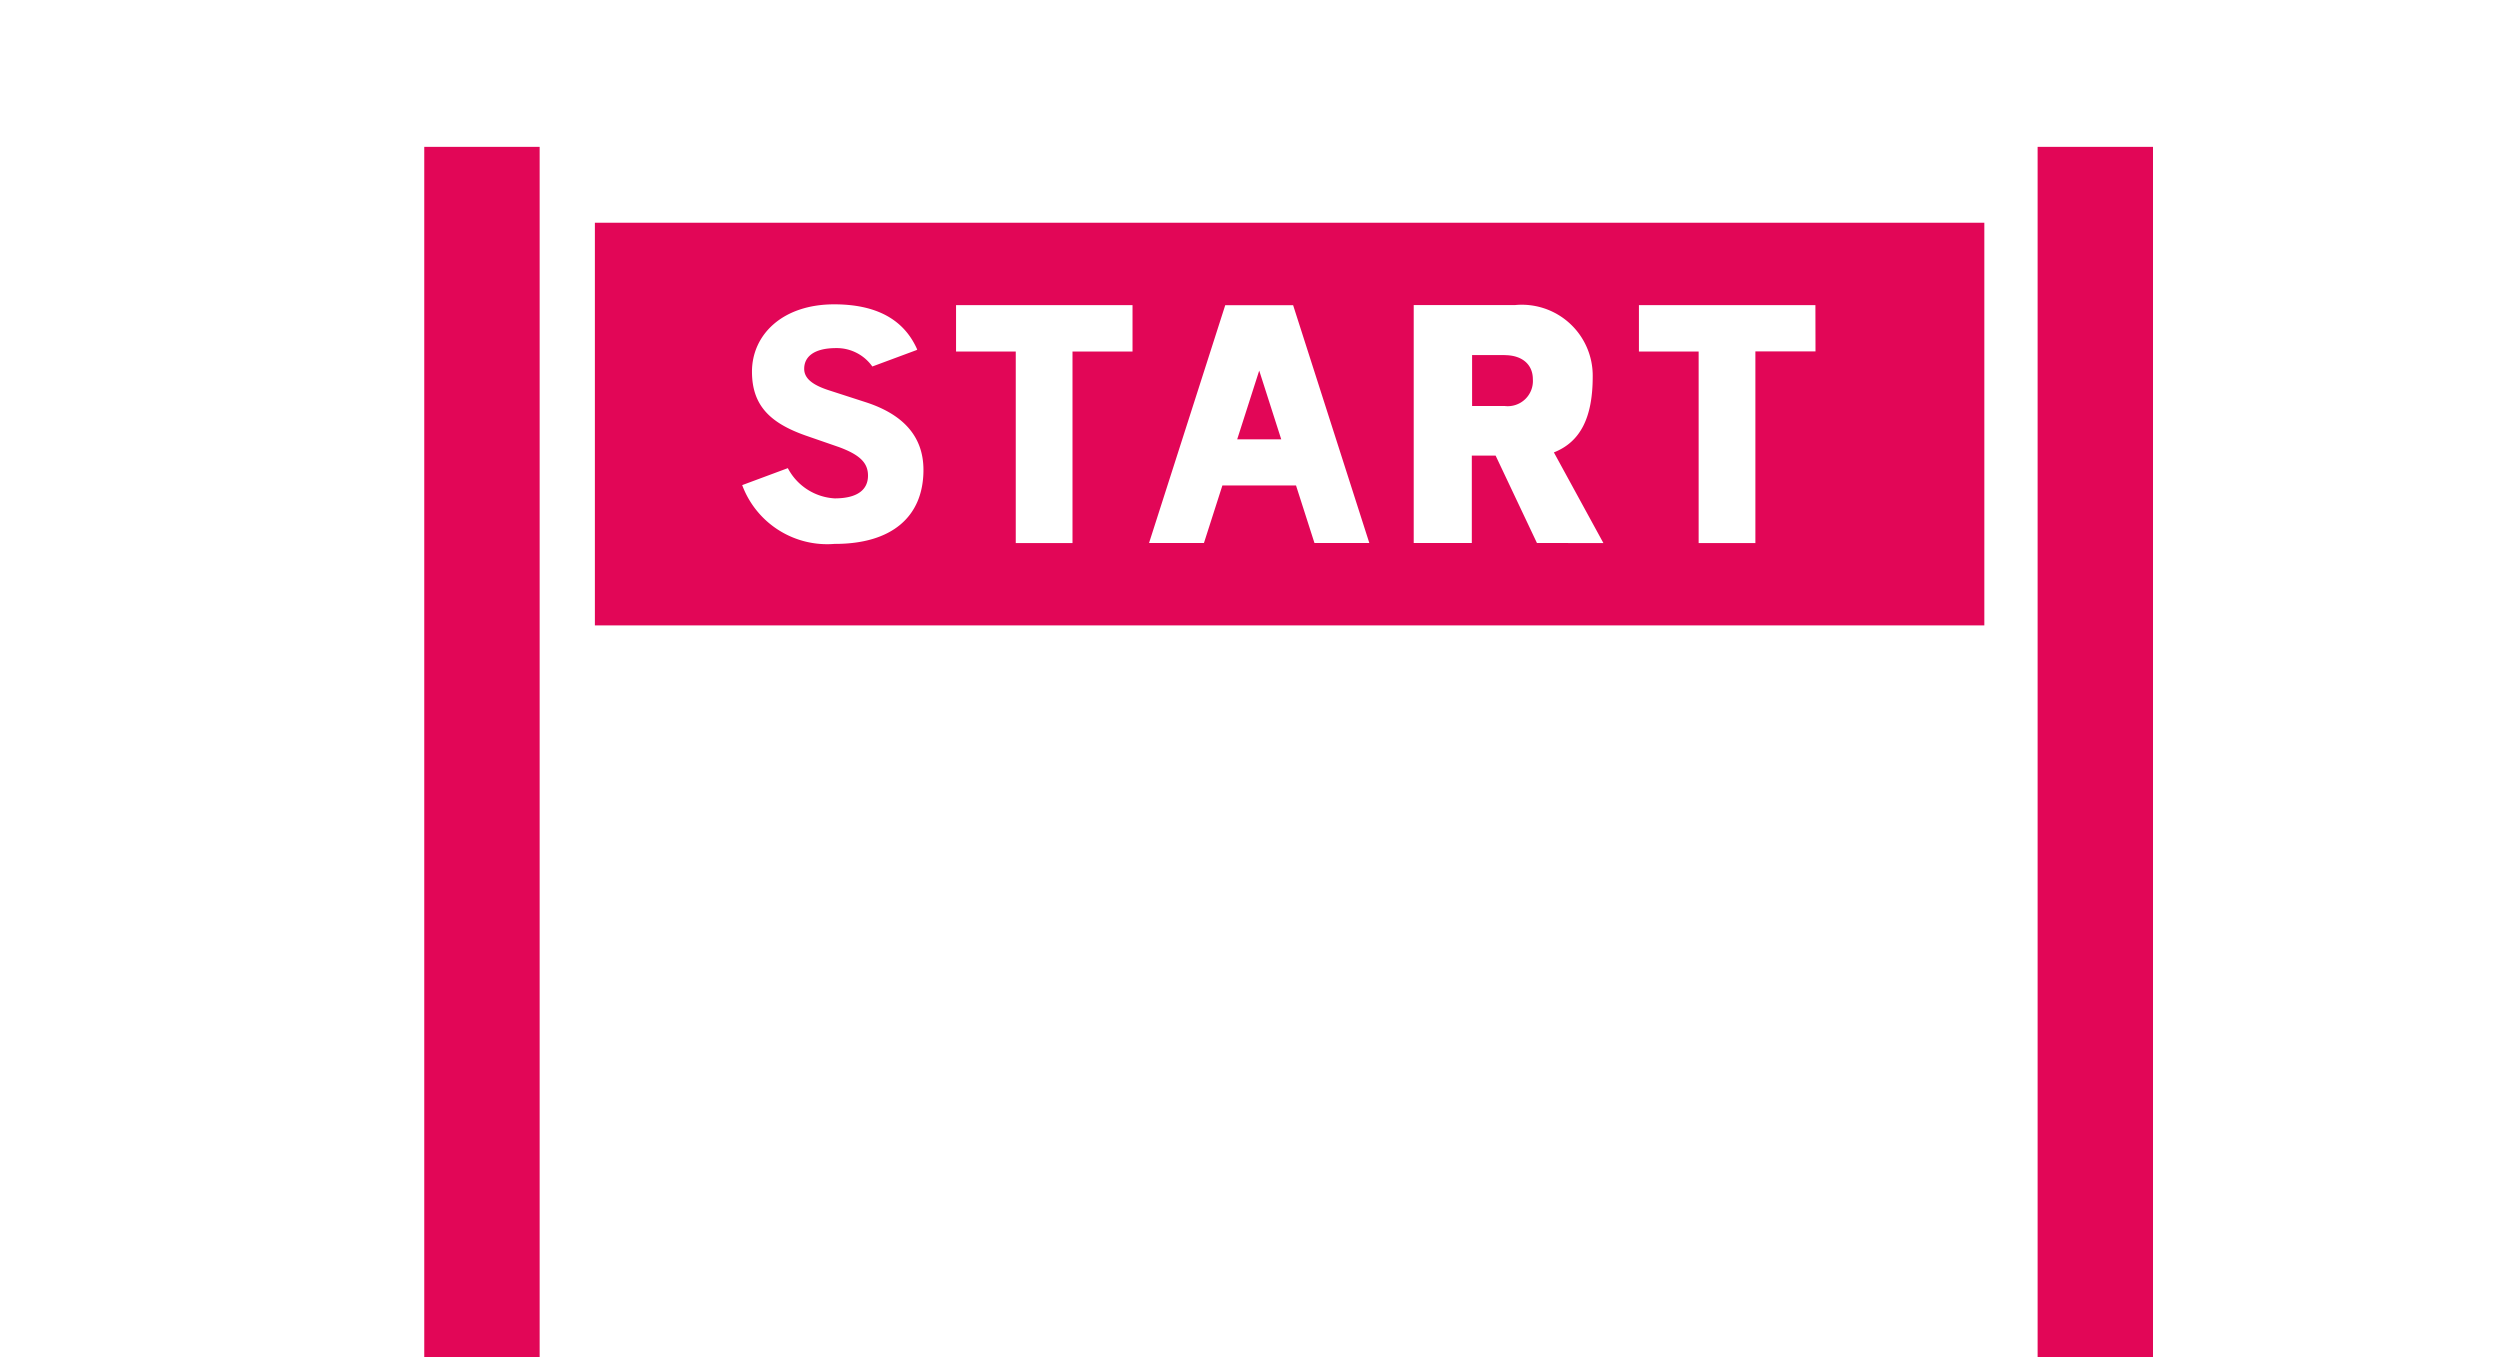
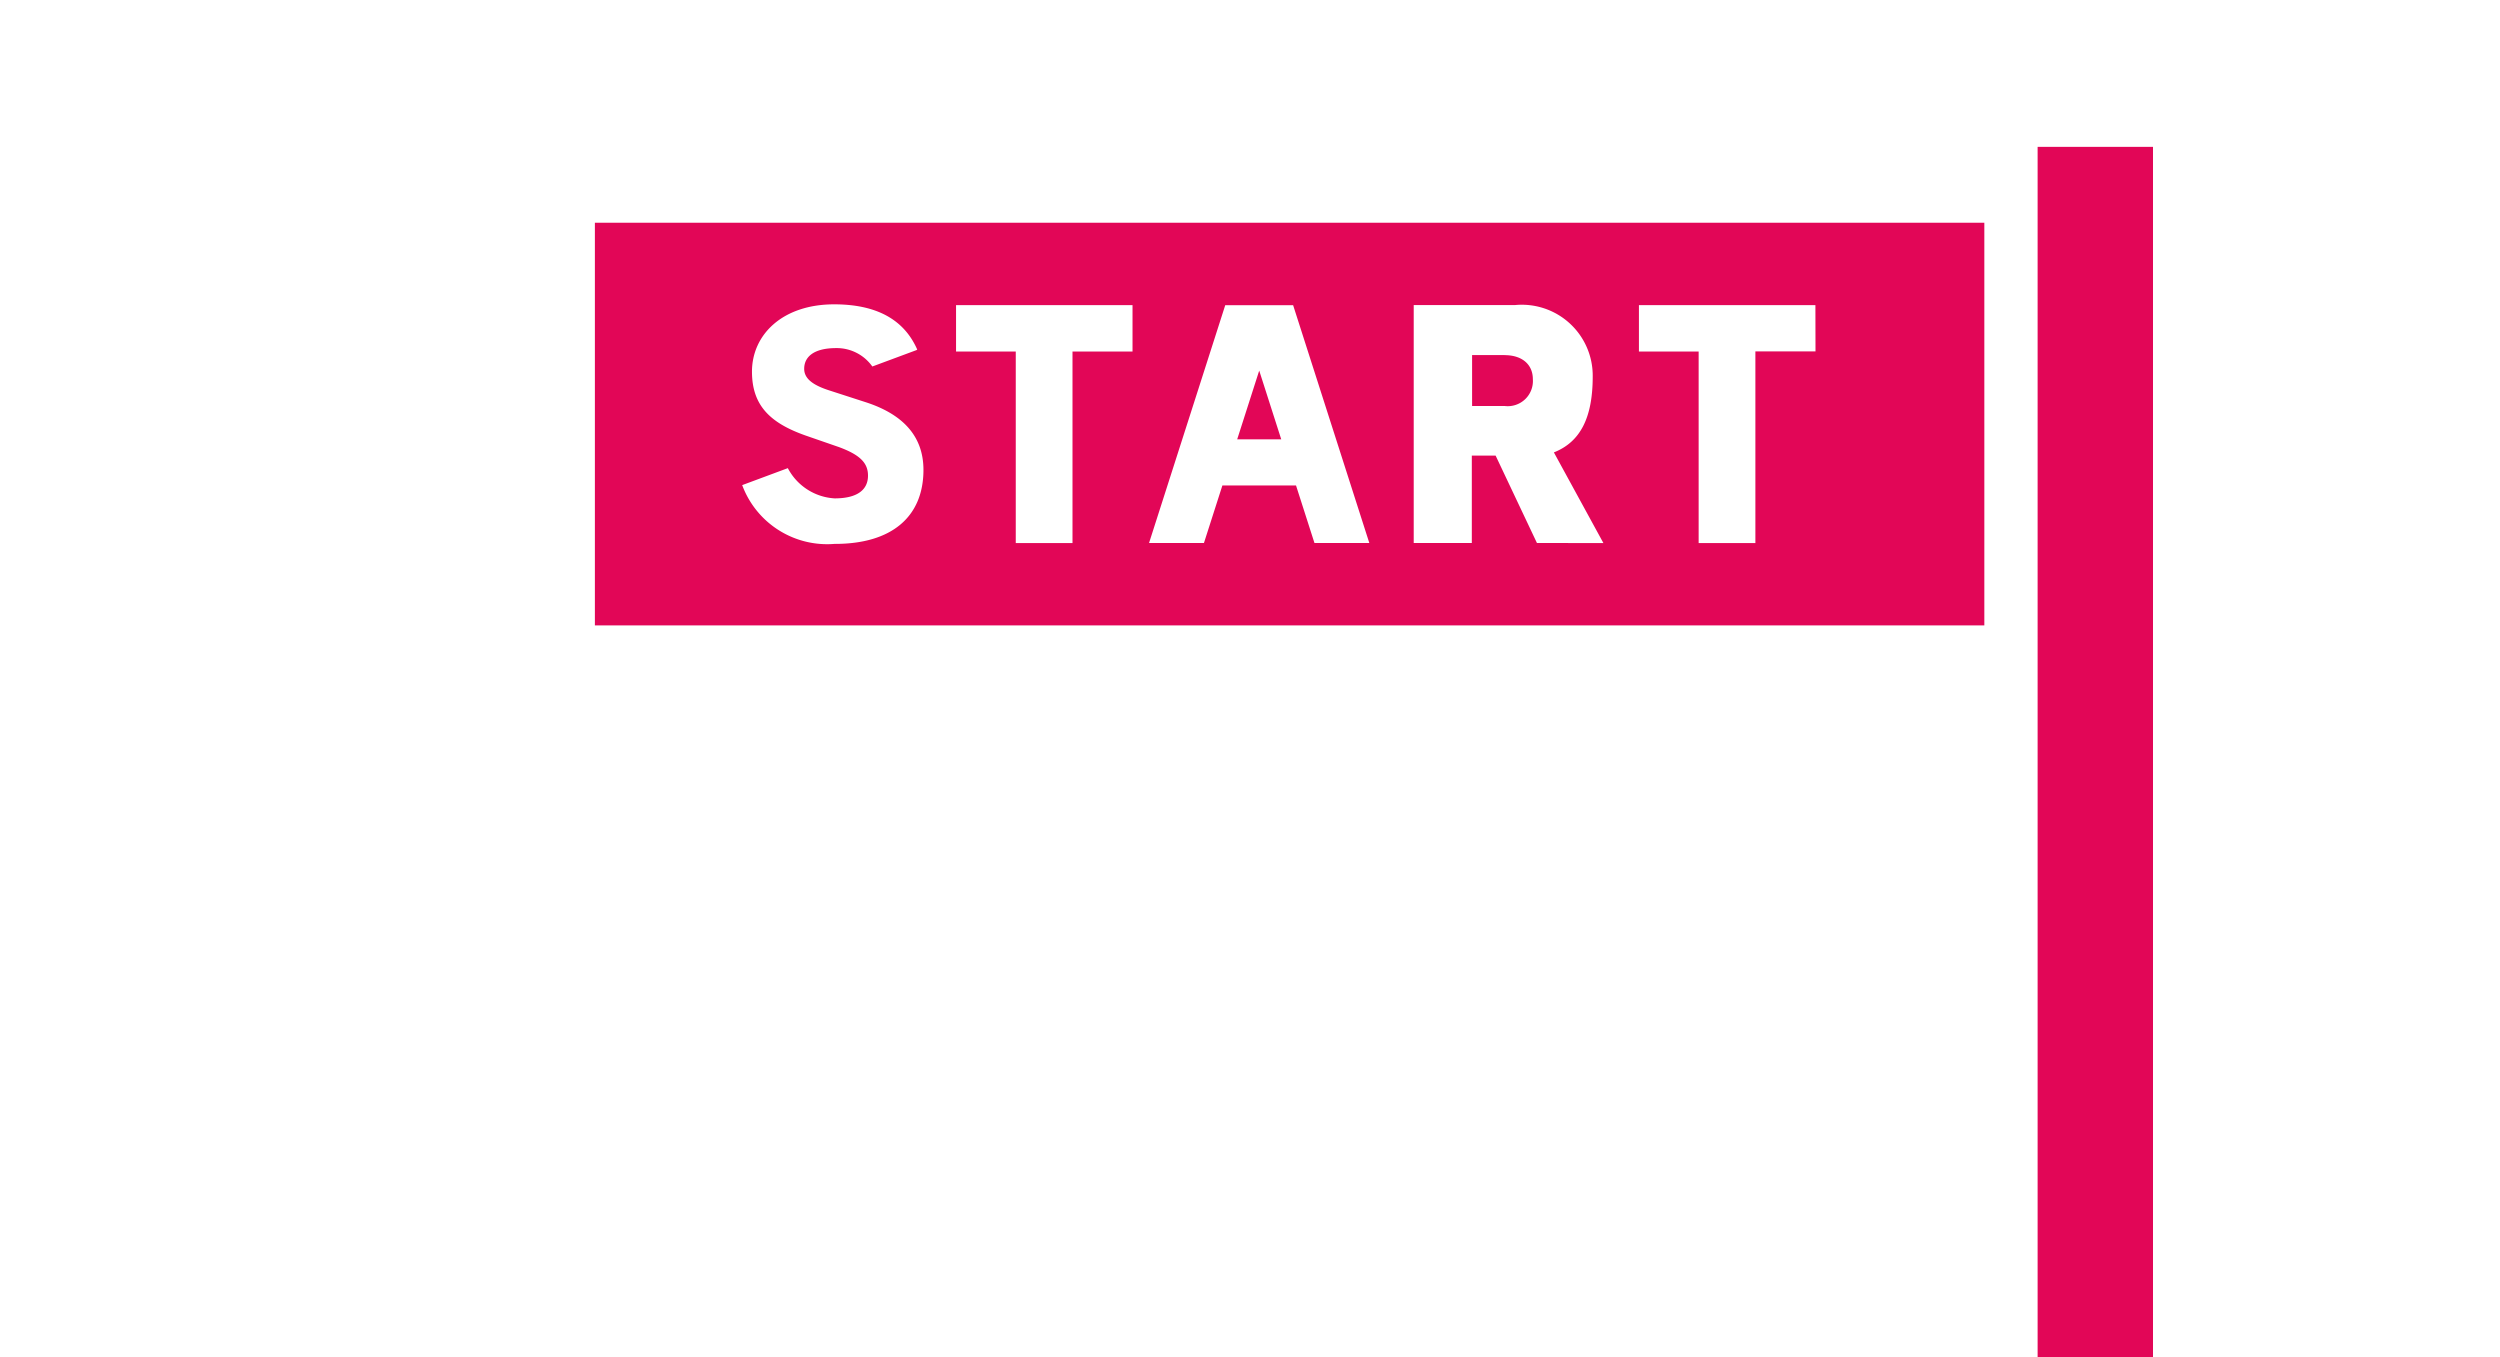
<svg xmlns="http://www.w3.org/2000/svg" width="105" height="57" viewBox="0 0 105 57">
  <defs>
    <clipPath id="a">
      <rect width="105" height="57" transform="translate(139.959 768.163)" fill="#fff" stroke="#707070" stroke-width="1" />
    </clipPath>
    <clipPath id="b">
      <rect width="72.607" height="65.498" fill="#e20657" />
    </clipPath>
  </defs>
  <g transform="translate(-139.959 -768.163)" clip-path="url(#a)">
    <g transform="translate(157.778 774.331)">
-       <rect width="4.846" height="65.498" transform="translate(0 0)" fill="#e20657" />
      <rect width="4.846" height="65.498" transform="translate(67.761 0)" fill="#e20657" />
      <g transform="translate(0 0)">
        <g clip-path="url(#b)">
          <path d="M346.855,68.661h-1.364V70.8h1.377a1.057,1.057,0,0,0,1.175-1.125c0-.624-.455-1.012-1.188-1.012" transform="translate(-301.482 -59.915)" fill="#e20657" />
          <path d="M268.035,76.656h1.85l-.925-2.887Z" transform="translate(-233.892 -64.372)" fill="#e20657" />
          <path d="M56.259,41.939h58.357V25.028H56.259Zm10.087-3.425a3.807,3.807,0,0,1-3.9-2.467l1.917-.713a2.373,2.373,0,0,0,1.967,1.27c.96,0,1.4-.367,1.4-.955,0-.526-.324-.869-1.221-1.2L65.1,33.961c-1.483-.526-2.243-1.261-2.243-2.68,0-1.542,1.271-2.827,3.452-2.827,1.757,0,2.929.624,3.489,1.9l-.031.022-1.855.689a1.831,1.831,0,0,0-1.516-.773c-.959,0-1.346.38-1.346.869,0,.392.324.673,1.046.906l1.545.5c1.471.478,2.418,1.359,2.418,2.84,0,1.971-1.334,3.109-3.714,3.109M78.84,30.435H76.319V38.48H73.936V30.435H71.428V28.487H78.84Zm7.641,8.042-.774-2.415H82.614l-.774,2.415H79.534l3.2-9.987h2.851l3.2,9.987Zm9.344,0-1.735-3.669h-1v3.669H90.65V28.486h4.243a2.978,2.978,0,0,1,3.275,3c0,1.731-.519,2.747-1.631,3.187l2.081,3.809Zm11.7-8.046H105V38.48h-2.383V30.435h-2.508V28.487h7.412Z" transform="translate(-49.093 -21.84)" fill="#e20657" />
        </g>
      </g>
    </g>
  </g>
</svg>